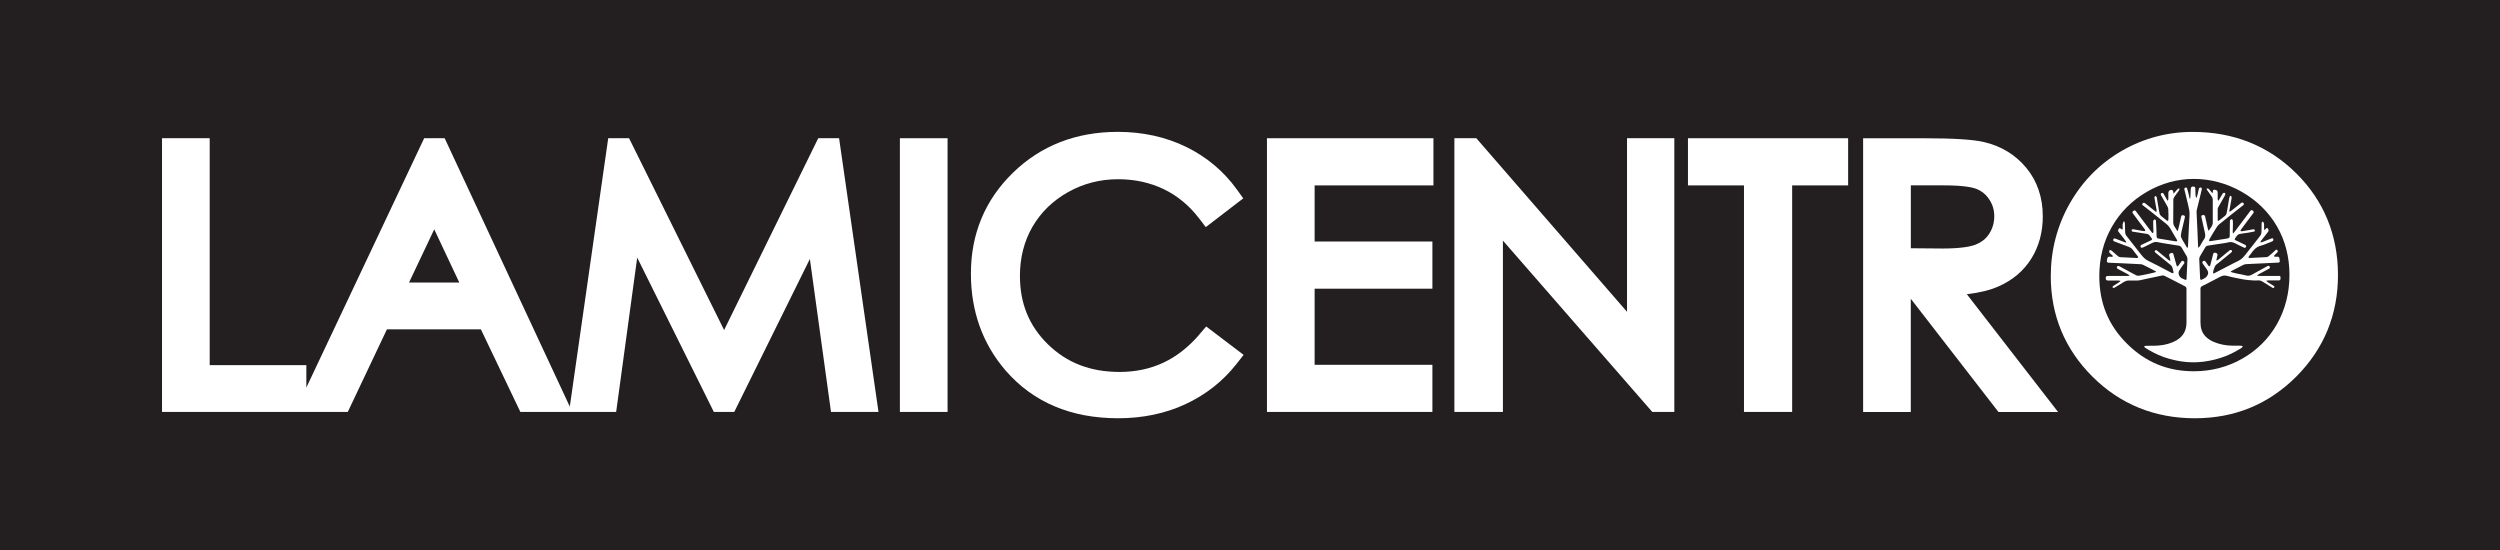
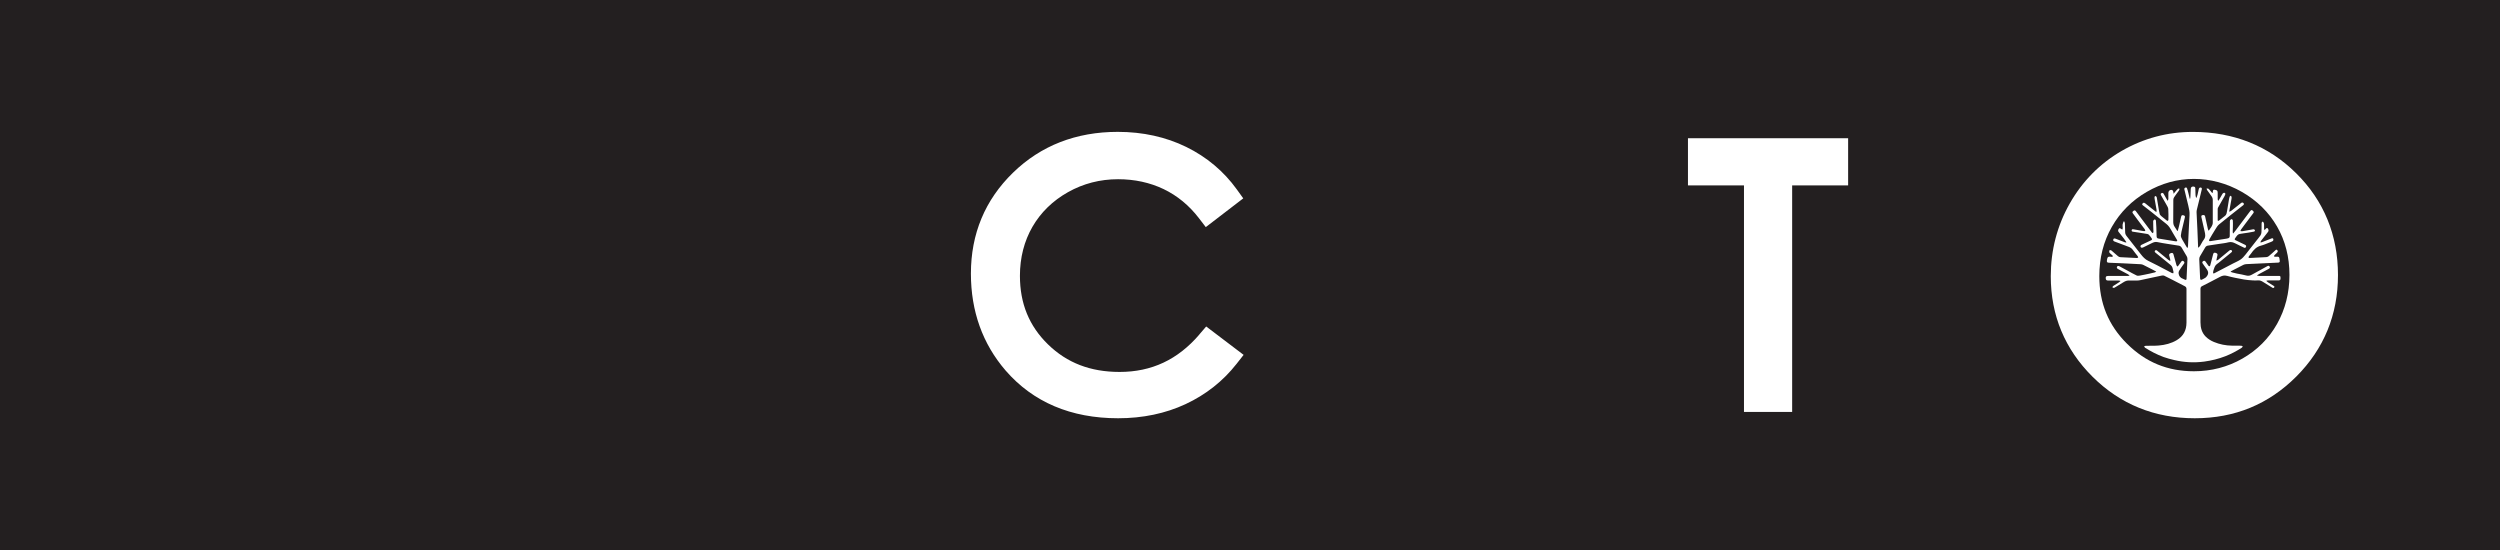
<svg xmlns="http://www.w3.org/2000/svg" viewBox="0 0 553.79 121.88">
  <defs>
    <style>.d{fill:#fff;}.e{fill:#231f20;}</style>
  </defs>
  <g id="a" />
  <g id="b">
    <g id="c">
      <g>
        <rect class="e" width="553.79" height="121.88" />
        <g>
          <path class="d" d="M496.38,51.21c.17,0,.29,.02,.4,0,.77-.13,1.53-.28,2.3-.41,.09-.01,.2-.02,.26,.02,.08,.06,.18,.17,.18,.27,0,.07-.12,.19-.2,.21-.43,.1-.87,.17-1.3,.24-.64,.1-1.28,.17-1.92,.29-.18,.03-.37,.16-.5,.3-.19,.2-.34,.45-.5,.68-.13,.19-.1,.31,.13,.41,.7,.32,1.38,.66,2.07,1,.19,.1,.34,.23,.22,.48-.09,.19-.22,.26-.41,.17-.64-.31-1.28-.6-1.9-.93-.51-.26-.99-.42-1.59-.26-.67,.18-1.37,.24-2.06,.35-.81,.13-1.62,.26-2.43,.37-.3,.04-.51,.18-.66,.45-.37,.65-.77,1.28-1.14,1.93-.1,.18-.17,.42-.16,.63,.05,1.41,.13,2.83,.19,4.24,.02,.34,.18,.43,.47,.26,.24-.14,.52-.24,.74-.41,.18-.15,.34-.35,.45-.57,.27-.54,.05-1-.29-1.44-.28-.35-.52-.74-.79-1.11-.16-.22-.12-.39,.1-.54,.2-.13,.4-.08,.54,.13,.2,.29,.39,.59,.61,.87,.06,.08,.17,.15,.26,.15,.05,0,.13-.13,.16-.22,.22-.82,.43-1.64,.64-2.46,.08-.3,.23-.39,.54-.3,.38,.11,.48,.28,.4,.58-.09,.34-.15,.7-.24,1.13,.17-.06,.29-.07,.36-.13,.84-.69,1.69-1.38,2.52-2.08,.18-.15,.38-.2,.54-.03,.17,.17,.03,.34-.12,.46-.91,.75-1.83,1.5-2.74,2.24-.26,.21-.57,.39-.75,.65-.2,.29-.3,.65-.42,.99-.06,.17-.08,.36-.1,.54-.02,.21,.09,.27,.28,.17,1.37-.72,2.74-1.43,4.1-2.14,.57-.3,1.18-.54,1.71-.9,.41-.28,.75-.67,1.06-1.06,.8-.99,1.57-2,2.35-3,.33-.42,.68-.83,.98-1.27,.14-.2,.22-.48,.23-.72,.04-.6,.02-1.21,.03-1.82,0-.11,0-.23,.04-.33,.06-.19,.21-.25,.34-.09,.1,.12,.16,.3,.17,.46,.02,.31-.01,.63,0,.94,0,.11,.05,.22,.1,.4,.1-.12,.16-.17,.2-.23,.12-.15,.24-.33,.47-.22,.16,.07,.28,.52,.19,.68-.06,.11-.13,.2-.21,.3-.46,.59-.93,1.17-1.38,1.76-.08,.1-.12,.23-.18,.35l.06,.07c.1-.02,.21-.03,.3-.07,.71-.28,1.43-.55,2.14-.84,.22-.09,.34,.07,.37,.2,.03,.12-.04,.34-.14,.4-.22,.15-.49,.23-.74,.33-.61,.23-1.21,.52-1.84,.68-1.04,.25-1.67,.95-2.23,1.77-.14,.21-.32,.39-.47,.59-.06,.08-.09,.2-.08,.3,0,.04,.17,.08,.25,.08,1.22-.06,2.44-.11,3.66-.19,.19-.01,.41-.08,.55-.2,.5-.41,.97-.85,1.45-1.28,.12-.11,.22-.27,.4-.12,.18,.15,.22,.36,.07,.54-.18,.22-.41,.39-.6,.59-.08,.08-.12,.19-.17,.29,.1,.04,.21,.11,.31,.1,.87-.05,.88-.05,.98,.8,.05,.4-.02,.48-.43,.5-1.28,.06-2.56,.12-3.85,.18-1.04,.05-2.08,.09-3.12,.15-.22,.01-.44,.07-.64,.16-.71,.35-1.4,.71-2.1,1.08-.23,.12-.45,.24-.75,.4,.14,.09,.21,.16,.29,.18,.38,.1,.76,.19,1.15,.28,.68,.14,1.38,.23,2.04,.42,.49,.14,.89,.02,1.29-.21,1.14-.63,2.29-1.24,3.42-1.88,.23-.13,.37-.04,.48,.13,.12,.19,.02,.36-.16,.46-.7,.38-1.4,.75-2.1,1.13-.17,.09-.34,.2-.5,.31v.1c.17,.02,.33,.05,.49,.05,1.4,0,2.79,0,4.19,0,.18,0,.41-.05,.46,.18,.05,.22,.03,.46-.03,.67-.02,.08-.23,.15-.35,.15-.76,.01-1.52,0-2.27,0-.14,0-.27,.02-.41,.04l-.04,.1c.12,.1,.24,.21,.37,.3,.4,.25,.81,.49,1.21,.75,.12,.08,.28,.17,.14,.36-.12,.17-.27,.15-.43,.05-.68-.42-1.36-.83-2.03-1.26-.35-.23-.7-.38-1.13-.35-.4,.03-.81,.03-1.21,0-.64-.05-1.29-.08-1.92-.2-1.25-.23-2.51-.46-3.73-.8-.64-.18-1.12-.02-1.65,.27-1.3,.7-2.61,1.36-3.92,2.03-.27,.14-.31,.38-.31,.64,0,.86,0,1.72,0,2.58,0,1.59,0,3.17,0,4.76,0,1.2,.29,2.3,1.16,3.18,.52,.52,1.14,.9,1.81,1.18,1.29,.54,2.64,.8,4.04,.82,.67,0,1.33,0,2,.01,.12,0,.24,.1,.36,.15-.07,.1-.12,.23-.21,.29-1.15,.75-2.36,1.38-3.65,1.89-1.52,.59-3.08,.97-4.69,1.19-2.23,.29-4.44,.18-6.62-.34-.79-.19-1.59-.39-2.36-.67-.76-.27-1.49-.61-2.21-.97-.65-.32-1.27-.71-1.89-1.08-.1-.06-.15-.21-.23-.31,.12-.05,.25-.13,.37-.13,.95-.03,1.9,.02,2.85-.06,1.42-.12,2.79-.46,4.03-1.2,1.46-.87,2.13-2.18,2.14-3.86,0-2.49,0-4.97,0-7.46,0-.28-.1-.48-.38-.62-.99-.5-1.97-1.02-2.96-1.53-.54-.28-1.07-.56-1.62-.81-.14-.06-.34-.05-.5-.02-.77,.15-1.54,.32-2.31,.49-.82,.18-1.64,.36-2.46,.53-.22,.04-.44,.08-.66,.08-.62,.01-1.23,.02-1.85,0-.46-.02-.84,.14-1.22,.38-.62,.4-1.25,.77-1.88,1.15-.08,.05-.17,.1-.25,.1-.1,0-.2-.05-.3-.08,.03-.1,.03-.25,.1-.3,.42-.28,.85-.54,1.27-.81,.13-.08,.25-.18,.37-.28l-.02-.1c-.13-.02-.26-.05-.39-.06-.77,0-1.54,0-2.31,0-.27,0-.48-.08-.51-.4-.05-.47,.05-.6,.54-.61,1.39,0,2.77,0,4.16,0,.17,0,.35-.03,.52-.04l.02-.08c-.12-.1-.24-.21-.37-.28-.71-.38-1.43-.75-2.14-1.13-.21-.11-.36-.27-.24-.51,.12-.25,.36-.19,.55-.1,.59,.31,1.17,.64,1.76,.95,.67,.37,1.34,.75,2.03,1.08,.21,.1,.51,.07,.76,.02,.71-.12,1.42-.28,2.13-.43,.39-.08,.79-.18,1.18-.28,.07-.02,.14-.07,.29-.16-.37-.2-.67-.36-.97-.52-.63-.33-1.25-.65-1.89-.96-.18-.09-.38-.15-.58-.16-1.3-.08-2.6-.14-3.91-.2-1.04-.05-2.08-.09-3.12-.13-.43-.02-.53-.14-.46-.58,.01-.09,.03-.18,.05-.27,.08-.4,.23-.52,.63-.49,.14,.01,.28,.04,.42,.04,.07,0,.18-.05,.19-.09,.02-.07-.02-.18-.07-.24-.12-.12-.27-.21-.39-.33-.12-.12-.28-.24-.32-.39-.04-.14,.05-.31,.09-.47,.14,.03,.3,.03,.4,.11,.5,.41,.96,.86,1.46,1.27,.14,.12,.36,.2,.54,.21,1.2,.08,2.4,.13,3.6,.18,.11,0,.22-.06,.33-.09-.04-.11-.05-.23-.12-.32-.36-.47-.75-.92-1.09-1.41-.25-.35-.59-.54-.97-.68-1.02-.38-2.04-.77-3.06-1.15-.22-.08-.38-.23-.28-.48,.09-.24,.3-.23,.51-.15,.67,.26,1.33,.52,2,.78,.1,.04,.2,.04,.31,.07l.08-.08c-.18-.27-.35-.54-.55-.79-.39-.51-.8-1.01-1.2-1.52-.19-.24-.02-.72,.28-.79,.07-.01,.16,.08,.23,.12,.11,.07,.22,.13,.34,.2,.03-.12,.09-.24,.09-.36,0-.24-.06-.49-.03-.73,.03-.24,.14-.48,.22-.72,.05,0,.11,0,.16,0,.04,.14,.12,.27,.13,.41,.03,.66,.05,1.31,.06,1.97,0,.33,.12,.6,.32,.86,1.06,1.35,2.12,2.7,3.17,4.05,.45,.58,.93,1.11,1.63,1.44,1.38,.66,2.73,1.39,4.09,2.1,.38,.19,.74,.4,1.12,.59,.1,.05,.22,.04,.34,.06,.01-.11,.05-.23,.03-.34-.05-.25-.13-.49-.18-.73-.07-.33-.23-.58-.5-.8-1.06-.85-2.11-1.72-3.17-2.58-.17-.14-.44-.3-.23-.56,.2-.25,.41-.05,.59,.11,.77,.64,1.54,1.27,2.32,1.9,.12,.1,.27,.17,.4,.26l.08-.03c-.02-.14-.02-.28-.05-.41-.06-.25-.15-.5-.21-.76-.06-.27,.09-.44,.44-.54,.27-.07,.44,.02,.51,.28,.22,.8,.43,1.6,.66,2.39,.03,.12,.14,.22,.22,.33,.08-.08,.17-.15,.24-.24,.2-.28,.39-.56,.6-.84,.15-.21,.32-.28,.55-.08,.22,.19,.18,.36,.04,.55-.36,.51-.73,1.02-1.06,1.55-.1,.16-.13,.4-.11,.59,.07,.59,.41,.99,.98,1.18,.16,.06,.3,.16,.47,.21,.18,.06,.3,.02,.31-.22,.06-1.45,.13-2.91,.2-4.36,.02-.48-.3-.82-.51-1.21-.23-.43-.5-.85-.75-1.28-.15-.27-.37-.45-.68-.49-.85-.13-1.7-.26-2.55-.4-.72-.12-1.44-.22-2.14-.38-.47-.11-.86,.03-1.25,.22-.64,.31-1.27,.62-1.9,.94-.26,.13-.51,.11-.59-.07-.11-.26,.02-.41,.26-.52,.69-.32,1.38-.66,2.08-.98,.25-.12,.19-.29,.09-.45-.17-.26-.37-.51-.58-.74-.09-.1-.23-.18-.36-.2-.51-.1-1.02-.17-1.53-.25-.57-.09-1.13-.18-1.7-.26-.18-.03-.27-.12-.25-.31,.03-.2,.16-.26,.35-.23,.77,.14,1.53,.28,2.3,.41,.12,.02,.25-.01,.37-.02-.04-.13-.04-.28-.11-.38-.54-.73-1.1-1.45-1.64-2.17-.34-.46-.68-.93-1.02-1.39-.2-.27,.02-.42,.18-.54,.17-.13,.35-.12,.5,.08,1.18,1.58,2.37,3.17,3.56,4.74,.05,.06,.14,.09,.21,.13,.05-.08,.13-.16,.13-.25,0-.36-.03-.73-.04-1.09-.01-.42-.02-.85-.02-1.27,0-.06,0-.14,.03-.18,.1-.11,.22-.19,.34-.29,.09,.11,.23,.2,.24,.32,.05,.5,.07,1.01,.09,1.51,.03,.66,.04,1.31,.06,1.97,0,.27,.13,.44,.41,.48,.72,.12,1.43,.24,2.15,.35,.52,.08,1.04,.17,1.55,.25,.07,.01,.14,.03,.21,.02,.25,0,.31-.11,.19-.32-.32-.55-.65-1.1-.97-1.64-.23-.39-.44-.8-.7-1.17-.18-.26-.41-.5-.65-.7-1.09-.89-2.18-1.76-3.28-2.63-.61-.48-1.22-.96-1.84-1.43-.16-.12-.37-.23-.2-.48,.15-.23,.37-.24,.63-.03,.48,.37,.95,.76,1.42,1.13,.31,.25,.63,.5,1.02,.8,.02-.21,.07-.35,.05-.48-.13-.76-.27-1.51-.4-2.26-.03-.2-.07-.4-.06-.6,0-.08,.12-.23,.17-.23,.1,0,.21,.09,.27,.17,.06,.07,.07,.19,.09,.29,.12,.7,.23,1.39,.35,2.09,.08,.48,.14,.96,.27,1.43,.05,.18,.22,.35,.38,.49,.38,.33,.78,.64,1.18,.95,.06,.05,.19,.11,.23,.08,.07-.05,.14-.16,.14-.24,0-.8,.04-1.6-.03-2.39-.03-.34-.26-.67-.43-.99-.38-.68-.78-1.34-1.16-2.02-.09-.16-.15-.36,.06-.48,.19-.11,.38-.08,.5,.12,.25,.43,.49,.86,.73,1.29,.04,.07,.07,.14,.11,.21l.09,.02c.04-.12,.12-.25,.12-.37,.01-.43,0-.87,0-1.3,0-.47,.36-.79,.81-.69,.11,.02,.21,.19,.26,.31,.06,.13,.05,.29,.09,.53,.18-.22,.29-.37,.41-.5,.18-.21,.36-.43,.57-.62,.06-.06,.2-.02,.3-.03,0,.09,.04,.2,0,.27-.11,.2-.25,.39-.39,.57-.26,.37-.55,.72-.79,1.11-.1,.15-.16,.36-.16,.54-.01,1.61,0,3.21-.02,4.82,0,.4,.05,.76,.27,1.09,.21,.32,.42,.65,.63,.98l.11-.02c.1-.37,.2-.74,.29-1.12,.15-.66,.28-1.32,.44-1.98,.09-.37,.23-.43,.57-.33,.24,.07,.33,.2,.27,.45-.2,.81-.39,1.63-.58,2.44-.12,.52-.27,1.04-.31,1.57-.02,.29,.15,.62,.3,.89,.33,.6,.69,1.18,1.04,1.77,.01,.02,.04,.04,.13,.1,.05-.14,.11-.25,.11-.36,.11-2.29,.2-4.58,.34-6.87,.05-.73-.09-1.4-.26-2.09-.3-1.2-.58-2.42-.88-3.62-.05-.21,.03-.33,.2-.42,.19-.1,.33,0,.39,.16,.12,.33,.2,.67,.29,1.01,.11,.43,.21,.86,.31,1.29h.08c.03-.15,.07-.31,.07-.46,.03-.57,.04-1.13,.07-1.7,.03-.41,.23-.57,.61-.54,.25,.02,.4,.14,.4,.4,.02,.5,.03,1.01,.05,1.51,.01,.19,.07,.38,.11,.56h.12c.08-.23,.16-.46,.22-.7,.09-.37,.17-.75,.25-1.12,.01-.05,.02-.1,.04-.15,.07-.21,.22-.32,.44-.28,.23,.05,.25,.24,.2,.43-.17,.71-.34,1.41-.51,2.12-.19,.78-.38,1.55-.57,2.33-.05,.2-.08,.4-.07,.6,.06,1.33,.13,2.66,.19,3.99,.05,1.17,.1,2.34,.14,3.51,0,.09,0,.18,0,.27l.08,.06c.13-.13,.28-.25,.37-.4,.28-.44,.49-.94,.81-1.35,.48-.62,.34-1.24,.18-1.9-.25-1.03-.48-2.06-.7-3.1-.07-.33,.05-.44,.38-.47,.25-.02,.39,.07,.45,.34,.2,.94,.41,1.87,.62,2.81,.02,.09,.07,.18,.11,.29,.07-.03,.13-.04,.15-.08,.33-.52,.8-.98,.81-1.65,.01-1.71,.01-3.42,0-5.12,0-.23-.09-.48-.22-.67-.33-.5-.7-.96-1.04-1.45-.07-.09-.07-.23-.1-.35,.14,.02,.32-.02,.41,.06,.17,.13,.3,.32,.45,.49,.13,.15,.25,.3,.37,.45l.1-.03c.02-.13,.05-.26,.06-.39,.02-.26,.16-.35,.41-.3,.56,.11,.65,.21,.65,.78,0,.42,0,.85,0,1.27,0,.13,.02,.25,.11,.41,.09-.11,.18-.22,.25-.34,.23-.39,.45-.79,.68-1.18,.06-.1,.15-.2,.25-.24,.27-.1,.47,.06,.39,.33-.08,.26-.23,.51-.37,.75-.39,.7-.79,1.38-1.18,2.08-.07,.12-.13,.26-.13,.39-.01,.82,0,1.64,0,2.46,0,.06,.03,.11,.05,.21,.11-.05,.22-.08,.3-.14,.42-.32,.84-.66,1.26-.99,.4-.32,.41-.8,.49-1.23,.16-.84,.28-1.69,.42-2.54,.03-.17,.07-.34,.13-.5,.04-.08,.15-.14,.22-.2,.07,.08,.2,.16,.21,.25,.02,.19,0,.38-.04,.57-.15,.85-.31,1.69-.46,2.53,0,.05,0,.1,0,.22,.18-.1,.33-.16,.46-.26,.72-.57,1.44-1.14,2.16-1.71,.19-.15,.4-.11,.54,.07,.14,.17,.05,.32-.12,.46-1.78,1.4-3.58,2.8-5.33,4.24-.34,.28-.58,.72-.82,1.1-.46,.72-.89,1.47-1.32,2.21-.05,.09-.07,.24-.04,.33,.02,.05,.19,.07,.29,.05,1.19-.18,2.37-.37,3.56-.55,.1-.02,.2-.05,.3-.07,.29-.06,.41-.23,.41-.54,0-1.01,.02-2.02,.03-3.03,0-.15-.02-.33,.05-.45,.06-.11,.22-.22,.35-.24,.07,0,.24,.16,.25,.26,.03,.43,.03,.87,.02,1.3,0,.41-.03,.83-.04,1.24,0,.11,.03,.23,.04,.34l.08,.03c.2-.25,.4-.49,.59-.74,1.04-1.38,2.07-2.76,3.11-4.14,.3-.4,.43-.39,.74-.04,.14,.16,.1,.29,0,.43-.65,.86-1.3,1.72-1.95,2.59-.25,.34-.51,.68-.75,1.02-.06,.08-.09,.19-.16,.32Z" />
          <g>
-             <path class="d" d="M181.25,30.62l-20.85,42.49-21.05-42.49h-4.62l-8.51,59.45-27.72-59.45h-4.54l-26.1,55.23v-4.97h-21.41V30.62h-10.56v60.63h41.15l8.67-18.3h20.81l8.75,18.3h21.22l4.66-34.19,16.98,34.19h4.52l16.75-33.89,4.68,33.89h10.52l-8.73-60.63h-4.61Zm-79.51,31.96h-11.13l5.58-11.78,5.55,11.78Z" />
-             <rect class="d" x="199.34" y="30.62" width="10.56" height="60.63" />
            <path class="d" d="M265.67,74.11c-4.79,5.57-10.57,8.28-17.66,8.28-6.47,0-11.65-2-15.86-6.1-4.19-4.09-6.22-9.06-6.22-15.19,0-4.02,.94-7.68,2.78-10.87,1.84-3.18,4.49-5.76,7.86-7.66,3.39-1.91,7.12-2.87,11.1-2.87,3.66,0,7.06,.74,10.09,2.19,3.02,1.45,5.65,3.61,7.82,6.44l1.52,1.98,8.3-6.37-1.42-1.97c-2.9-4.03-6.68-7.2-11.21-9.42-4.51-2.21-9.62-3.34-15.17-3.34-9.23,0-17.04,3.04-23.21,9.05-6.19,6.02-9.32,13.54-9.32,22.35,0,8.32,2.58,15.54,7.68,21.46,6.09,7.02,14.48,10.58,24.92,10.58,5.46,0,10.49-1.05,14.95-3.13,4.49-2.09,8.29-5.09,11.29-8.91l1.57-2-8.29-6.29-1.53,1.78Z" />
-             <polygon class="d" points="280.65 91.25 317.3 91.25 317.3 80.81 291.21 80.81 291.21 63.95 317.3 63.95 317.3 53.5 291.21 53.5 291.21 41.07 317.53 41.07 317.53 30.62 280.65 30.62 280.65 91.25" />
-             <polygon class="d" points="360.41 69.07 327.03 30.62 322.17 30.62 322.17 91.25 332.92 91.25 332.92 53.3 366.01 91.25 370.89 91.25 370.89 30.62 360.41 30.62 360.41 69.07" />
            <polygon class="d" points="373.91 41.07 386.32 41.07 386.32 91.25 396.99 91.25 396.99 41.07 409.39 41.07 409.39 30.62 373.91 30.62 373.91 41.07" />
-             <path class="d" d="M442.78,63.41c3.1-1.38,5.53-3.45,7.22-6.17,1.67-2.69,2.51-5.82,2.51-9.31,0-4.22-1.24-7.84-3.68-10.78-2.42-2.91-5.59-4.82-9.42-5.7-2.4-.55-6.69-.82-13.12-.82h-13.58v60.63h10.56v-25.08l19.42,25.08h13.2l-20.21-26.09c2.79-.31,5.13-.89,7.08-1.75Zm-5.1-9.24c-1.01,.4-3.11,.88-7.3,.88l-7.1-.06v-13.93h7.31c4.33,0,6.33,.44,7.25,.8,1.17,.47,2.09,1.23,2.82,2.33,.74,1.12,1.1,2.33,1.1,3.71s-.36,2.7-1.1,3.85c-.71,1.11-1.69,1.9-2.99,2.41Z" />
            <path class="d" d="M508.64,38.38c-6.13-6.08-13.84-9.16-22.91-9.16-5.62,0-10.92,1.42-15.75,4.21-4.83,2.8-8.7,6.72-11.5,11.65-2.79,4.92-4.2,10.34-4.2,16.1,0,8.67,3.11,16.16,9.25,22.27,6.13,6.1,13.76,9.2,22.65,9.2s16.36-3.11,22.49-9.24c6.12-6.13,9.23-13.7,9.23-22.49s-3.11-16.46-9.26-22.54Zm-1.49,22.52c0,3.98-.93,7.64-2.76,10.88-1.82,3.22-4.4,5.79-7.66,7.65-3.27,1.87-6.89,2.81-10.75,2.81-5.83,0-10.68-2-14.81-6.1-4.13-4.1-6.14-9-6.14-14.98,0-4.01,.93-7.68,2.78-10.91,1.84-3.23,4.44-5.83,7.72-7.74,3.28-1.91,6.8-2.88,10.45-2.88s7.31,.97,10.65,2.89c3.33,1.91,5.95,4.49,7.77,7.65,1.83,3.17,2.75,6.78,2.75,10.73Z" />
          </g>
        </g>
      </g>
    </g>
  </g>
</svg>